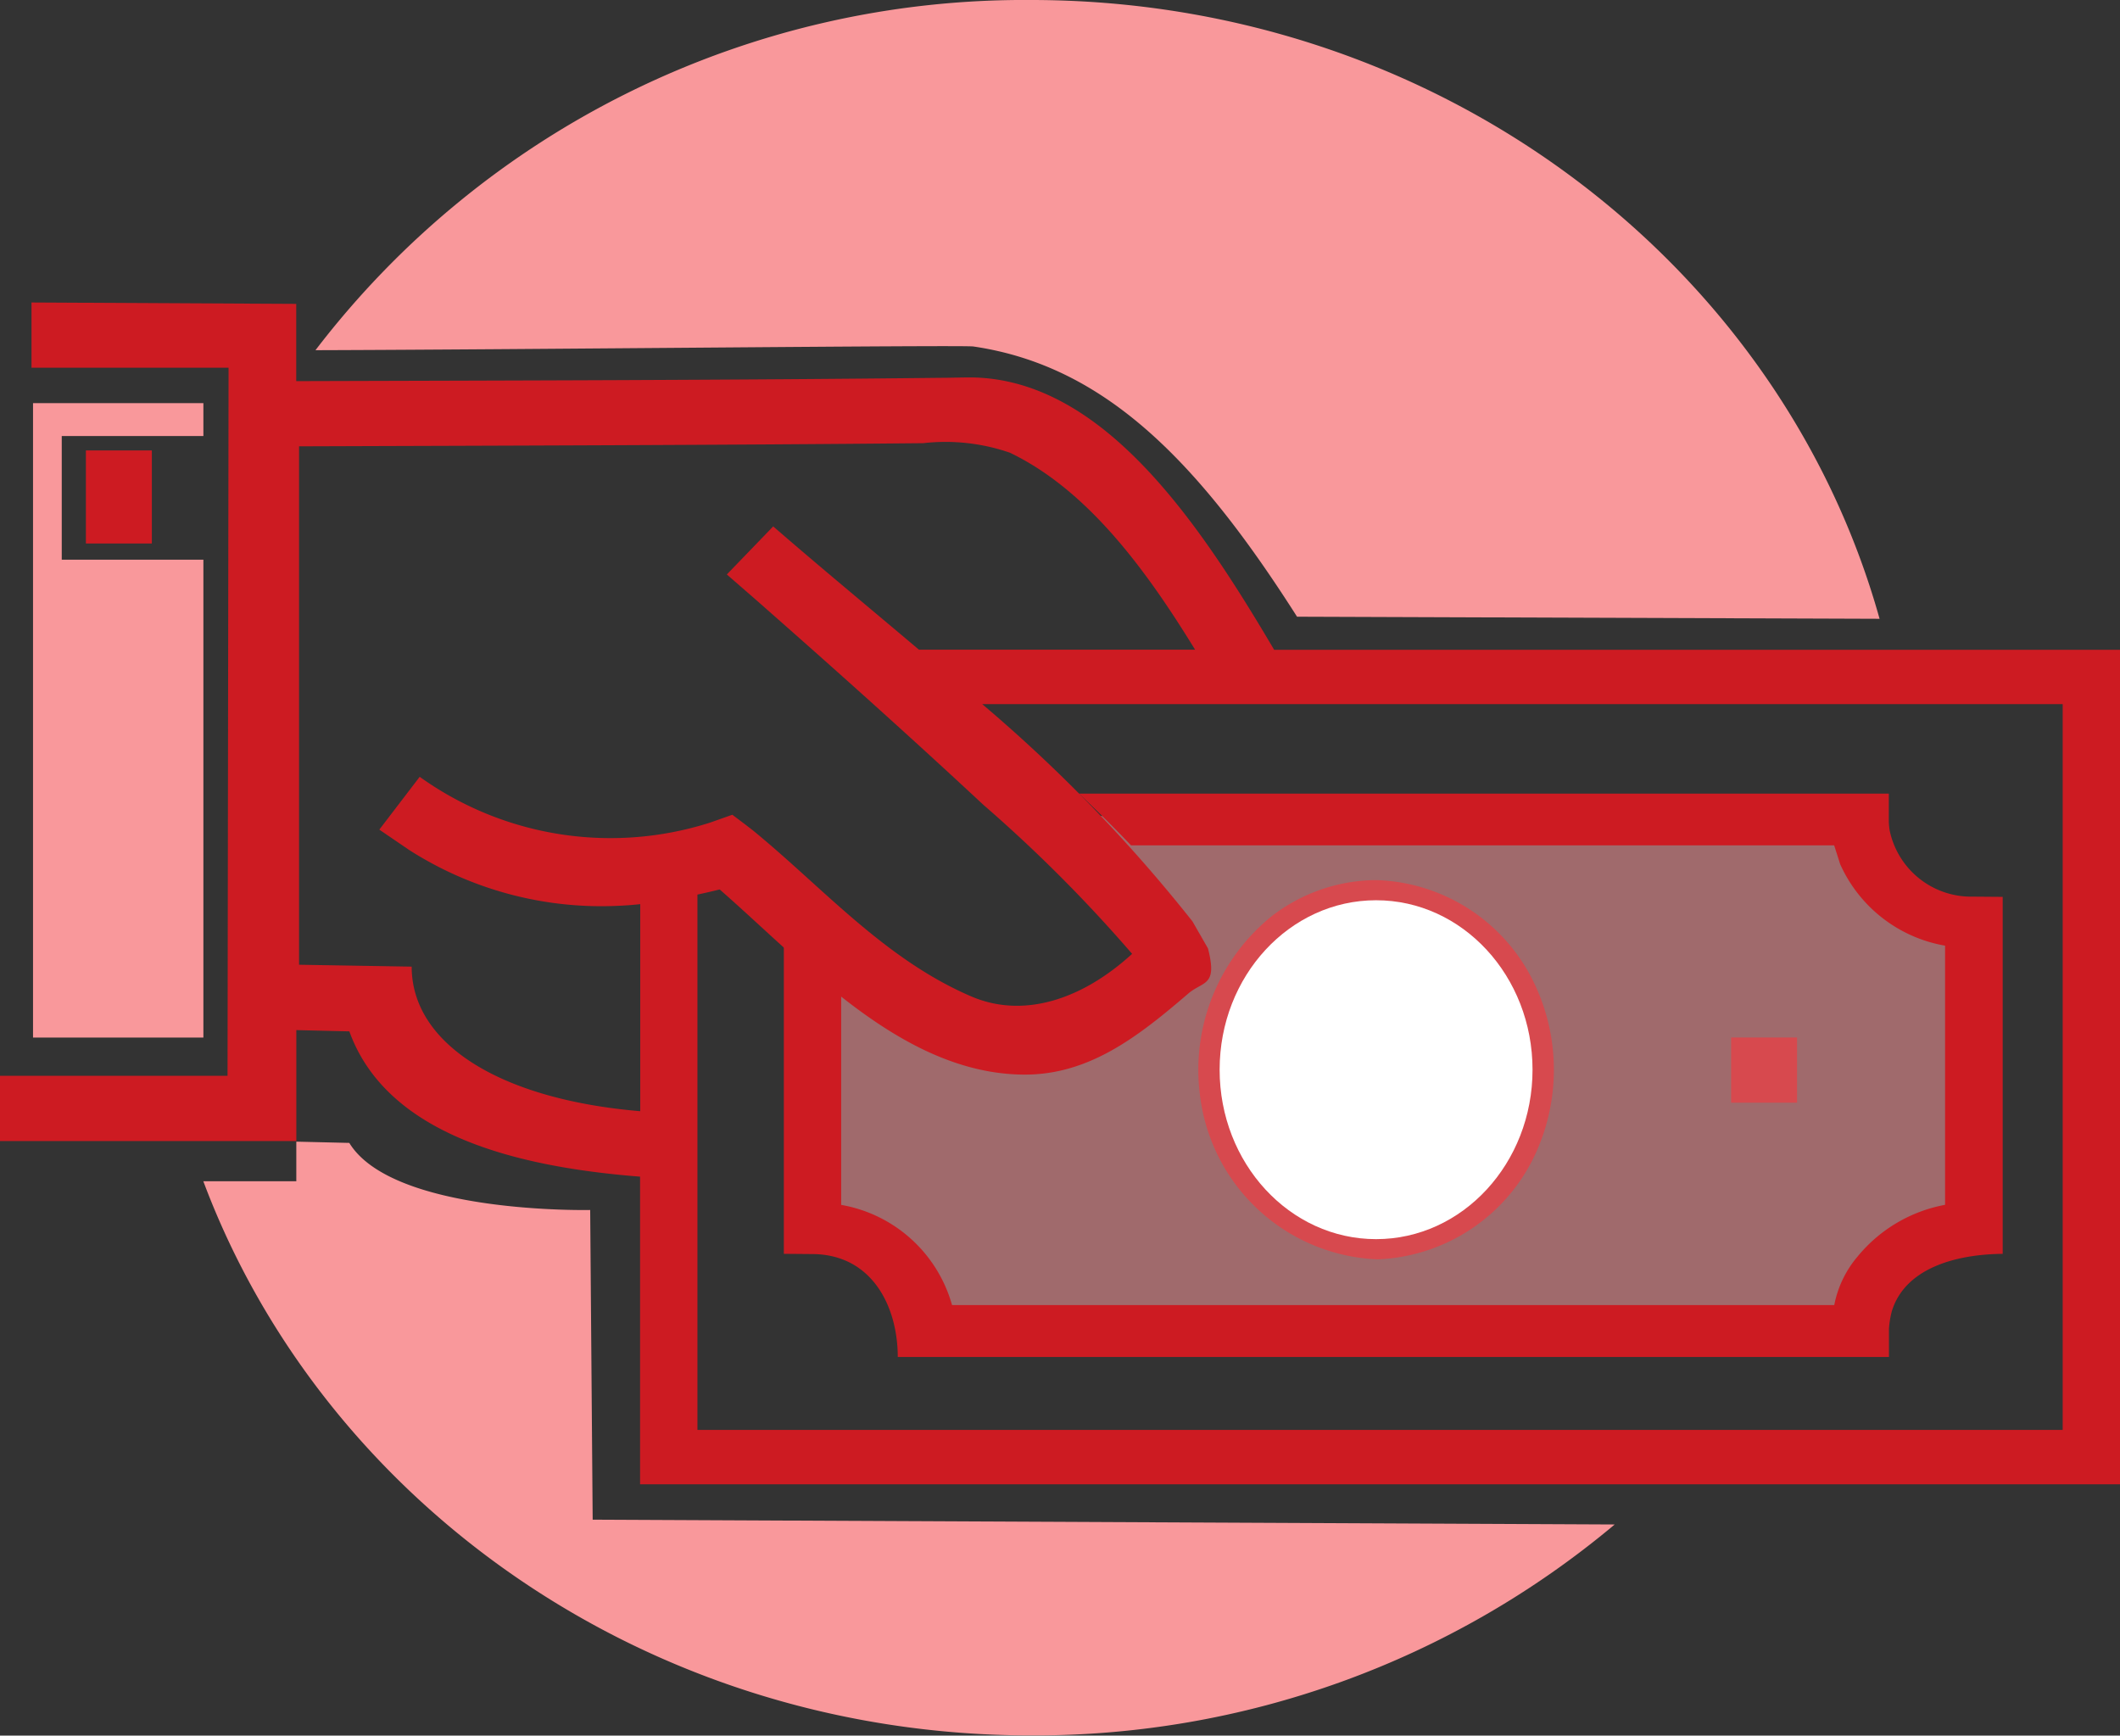
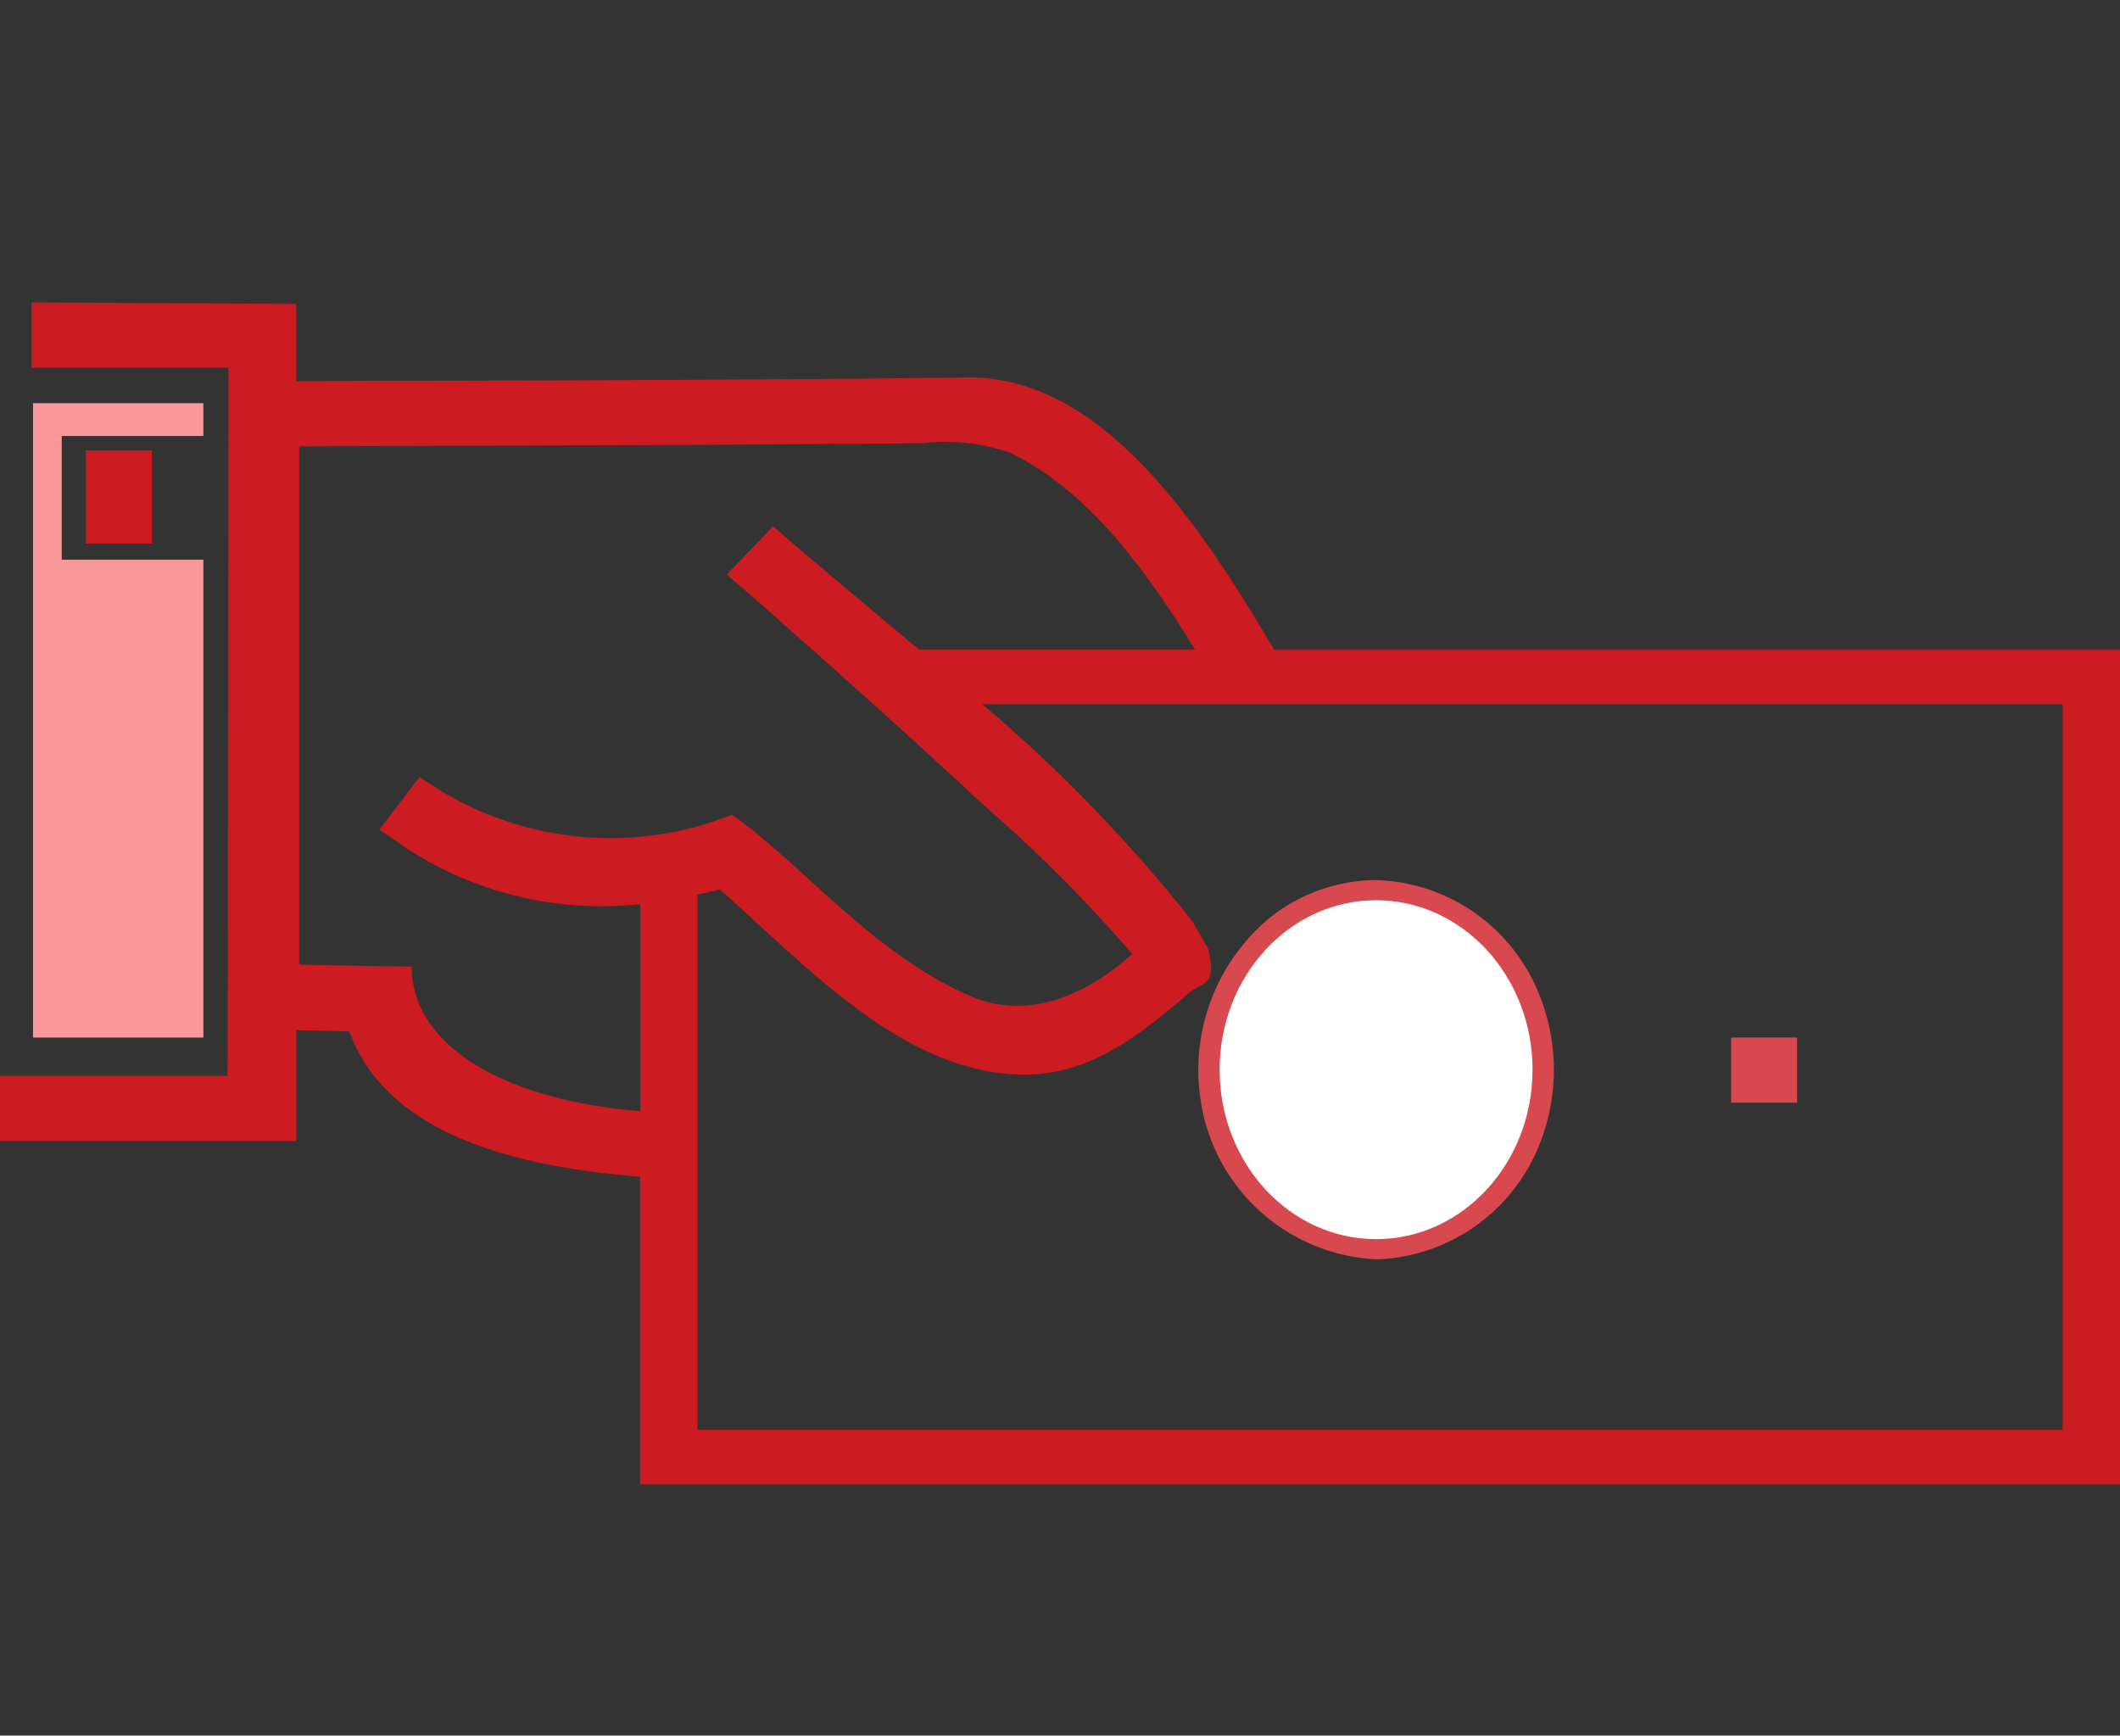
<svg xmlns="http://www.w3.org/2000/svg" id="low" width="64" height="52.391" viewBox="0 0 64 52.391">
  <rect x="0" y="0" width="64" height="52.391" fill="#333333" stroke="none" />
-   <path id="Path_208" data-name="Path 208" d="M31.112,35.21l-.661,6.962,2.788,2.011,1.075,1.158L41,45.887H61.456l1.391-1.319,1.628-1.828.7-1.979L64.994,35.9l-.233-2.451L62.47,32.405l-1.014-2.13H37.85l2.02,2.638,1.241,1.528-.665.927-2.57,1.593-6.765-1.75Z" transform="translate(-5.728 -5.642)" fill="rgba(249,152,155,0.55)" fill-rule="evenodd" />
  <g id="Group_111" data-name="Group 111" transform="translate(36.178 26.567)">
    <path id="Path_209" data-name="Path 209" d="M49.825,32.638a5.468,5.468,0,0,1,4.628,2.86,6.055,6.055,0,0,1,.276,5.145,5.486,5.486,0,0,1-4.887,3.443,5.631,5.631,0,0,1-5.349-4.934,5.961,5.961,0,0,1,2.175-5.434,5.216,5.216,0,0,1,3.069-1.08Zm-.031,1.217A4.319,4.319,0,0,0,45.978,36.8a4.723,4.723,0,0,0,1.8,5.468,3.893,3.893,0,0,0,4.544-.363,4.543,4.543,0,0,0,1.022-1.3,1.878,1.878,0,0,0,.1-.2c.019-.041.037-.082.055-.123a4.9,4.9,0,0,0,.091-3.608A4.149,4.149,0,0,0,50,33.86l-.141,0h-.065Z" transform="translate(-44.443 -32.638)" fill="#d7494e" />
    <ellipse id="Ellipse_61" data-name="Ellipse 61" cx="4.723" cy="5.115" rx="4.723" ry="5.115" transform="translate(0.641 0.608)" fill="#fff" />
  </g>
-   <path id="Path_210" data-name="Path 210" d="M38.062,29.449H62.514V30.3a2.288,2.288,0,0,0,.025.259,2.513,2.513,0,0,0,2.513,2l.9.007V43.342c-1.473.013-2.956.46-3.346,1.728a2.755,2.755,0,0,0-.088.539v.846H32.595c0-1.521-.77-3.075-2.539-3.106l-.9-.008V33.887c.558.481,1.135.963,1.731,1.411v6.566a4.229,4.229,0,0,1,3.347,3.024l26.633,0a3.193,3.193,0,0,1,.708-1.47,4.467,4.467,0,0,1,2.637-1.556l0-7.823a4.268,4.268,0,0,1-3.166-2.458l-.182-.57H39.638q-.763-.8-1.576-1.564Z" transform="translate(-5.493 -5.493)" fill="#cd1b22" />
-   <path id="Path_211" data-name="Path 211" d="M10.555,35.846v-1.2l1.6.038c1.32,2.159,7.272,2.025,7.272,2.025l.075,9.348,30.854.145a27.235,27.235,0,0,1-17.625,6.367c-11.522,0-21.337-6.985-24.983-16.728h2.8Zm.58-25.093A26.936,26.936,0,0,1,32.733.184c12.277,0,22.616,7.931,25.619,18.679L40.766,18.8c-3.013-4.734-5.828-7.579-9.772-8.157-.33-.048-13.637.094-19.858.112Z" transform="translate(-1.61 -0.184)" fill="#f9989b" fill-rule="evenodd" />
  <path id="Path_212" data-name="Path 212" d="M9.194,13.712c6.391-.019,13.2-.029,19.436-.1.335,0,.669-.014,1-.011,3.928.087,6.806,4.357,9.084,8.221H64.249V47.012H19.572V37.725l-.169-.013c-3.562-.3-7.475-1.242-8.608-4.372l-1.6-.038v3.349H.249V34.682H7.118l.031-21.375H1.2V11.338l7.992.042v2.332Zm53.325,9.749H29.9a45.956,45.956,0,0,1,6.347,6.558l.469.816c.29,1.132-.124.982-.575,1.347-1.558,1.341-3.041,2.489-5.023,2.463-3.638-.049-6.554-3.328-9.143-5.589,0,0-.268.069-.671.155V45.371H62.519V23.461ZM36.328,21.82C34.834,19.385,33.079,17,30.74,15.874a5.951,5.951,0,0,0-2.625-.289c-6.08.059-12.765.074-18.838.095V31.329l3.4.057c0,2.337,2.678,4.009,6.9,4.364V29.5c-.189.02-.375.036-.552.044A10.765,10.765,0,0,1,12.6,27.864L11.7,27.25l1.219-1.594a9.89,9.89,0,0,0,8.771,1.381l.667-.236c.212.16.426.319.634.483,2.1,1.717,3.961,3.877,6.577,5,1.582.68,3.355.092,4.858-1.284a43.972,43.972,0,0,0-4.492-4.5c-2.119-1.974-4.278-3.91-6.455-5.827l-.388-.342-.9-.783,1.4-1.451c1.443,1.252,2.931,2.48,4.4,3.722h8.336Z" transform="translate(-0.249 -2.207)" fill="#cd1b22" />
  <path id="Path_213" data-name="Path 213" d="M6.61,15.049H1.467V34.2H6.61V19.775H2.334V16.042H6.61v-.993Z" transform="translate(-0.47 -2.88)" fill="#f9989b" fill-rule="evenodd" />
  <rect id="Rectangle_468" data-name="Rectangle 468" width="1.991" height="1.968" transform="translate(52.26 31.318)" fill="#d7494e" />
  <rect id="Rectangle_469" data-name="Rectangle 469" width="1.991" height="2.809" transform="translate(2.593 13.597)" fill="#cd1b22" />
</svg>